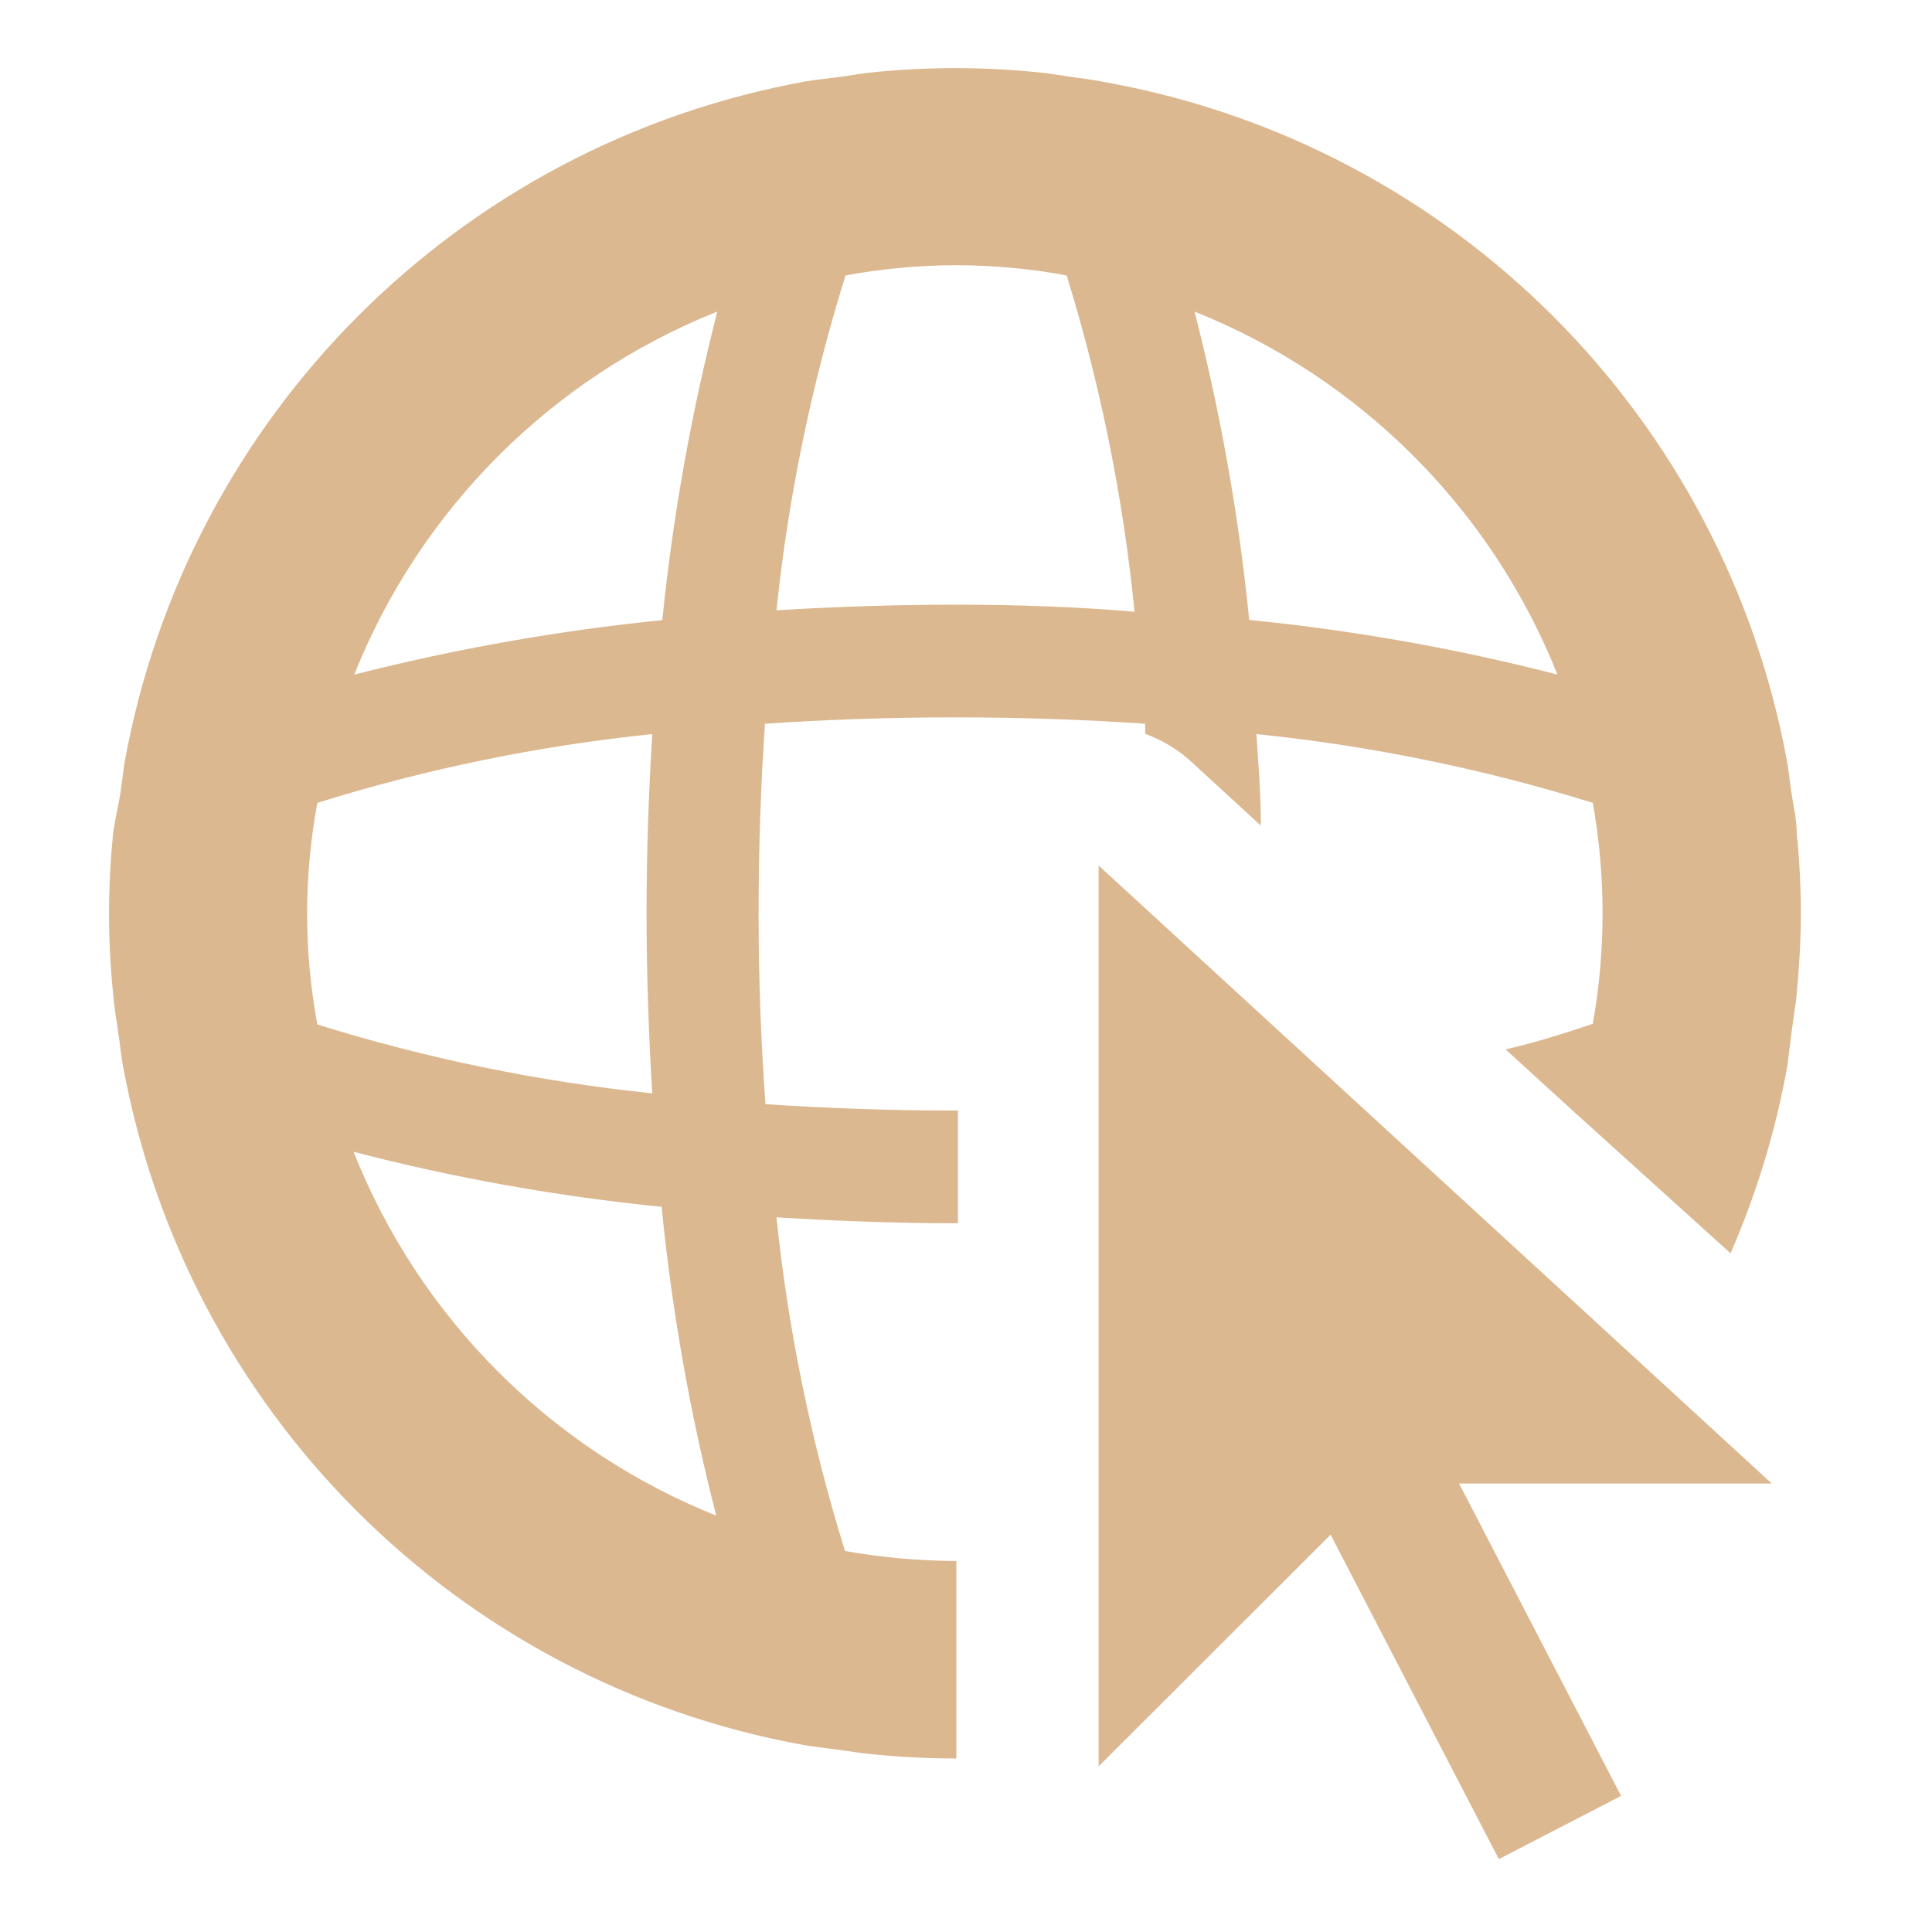
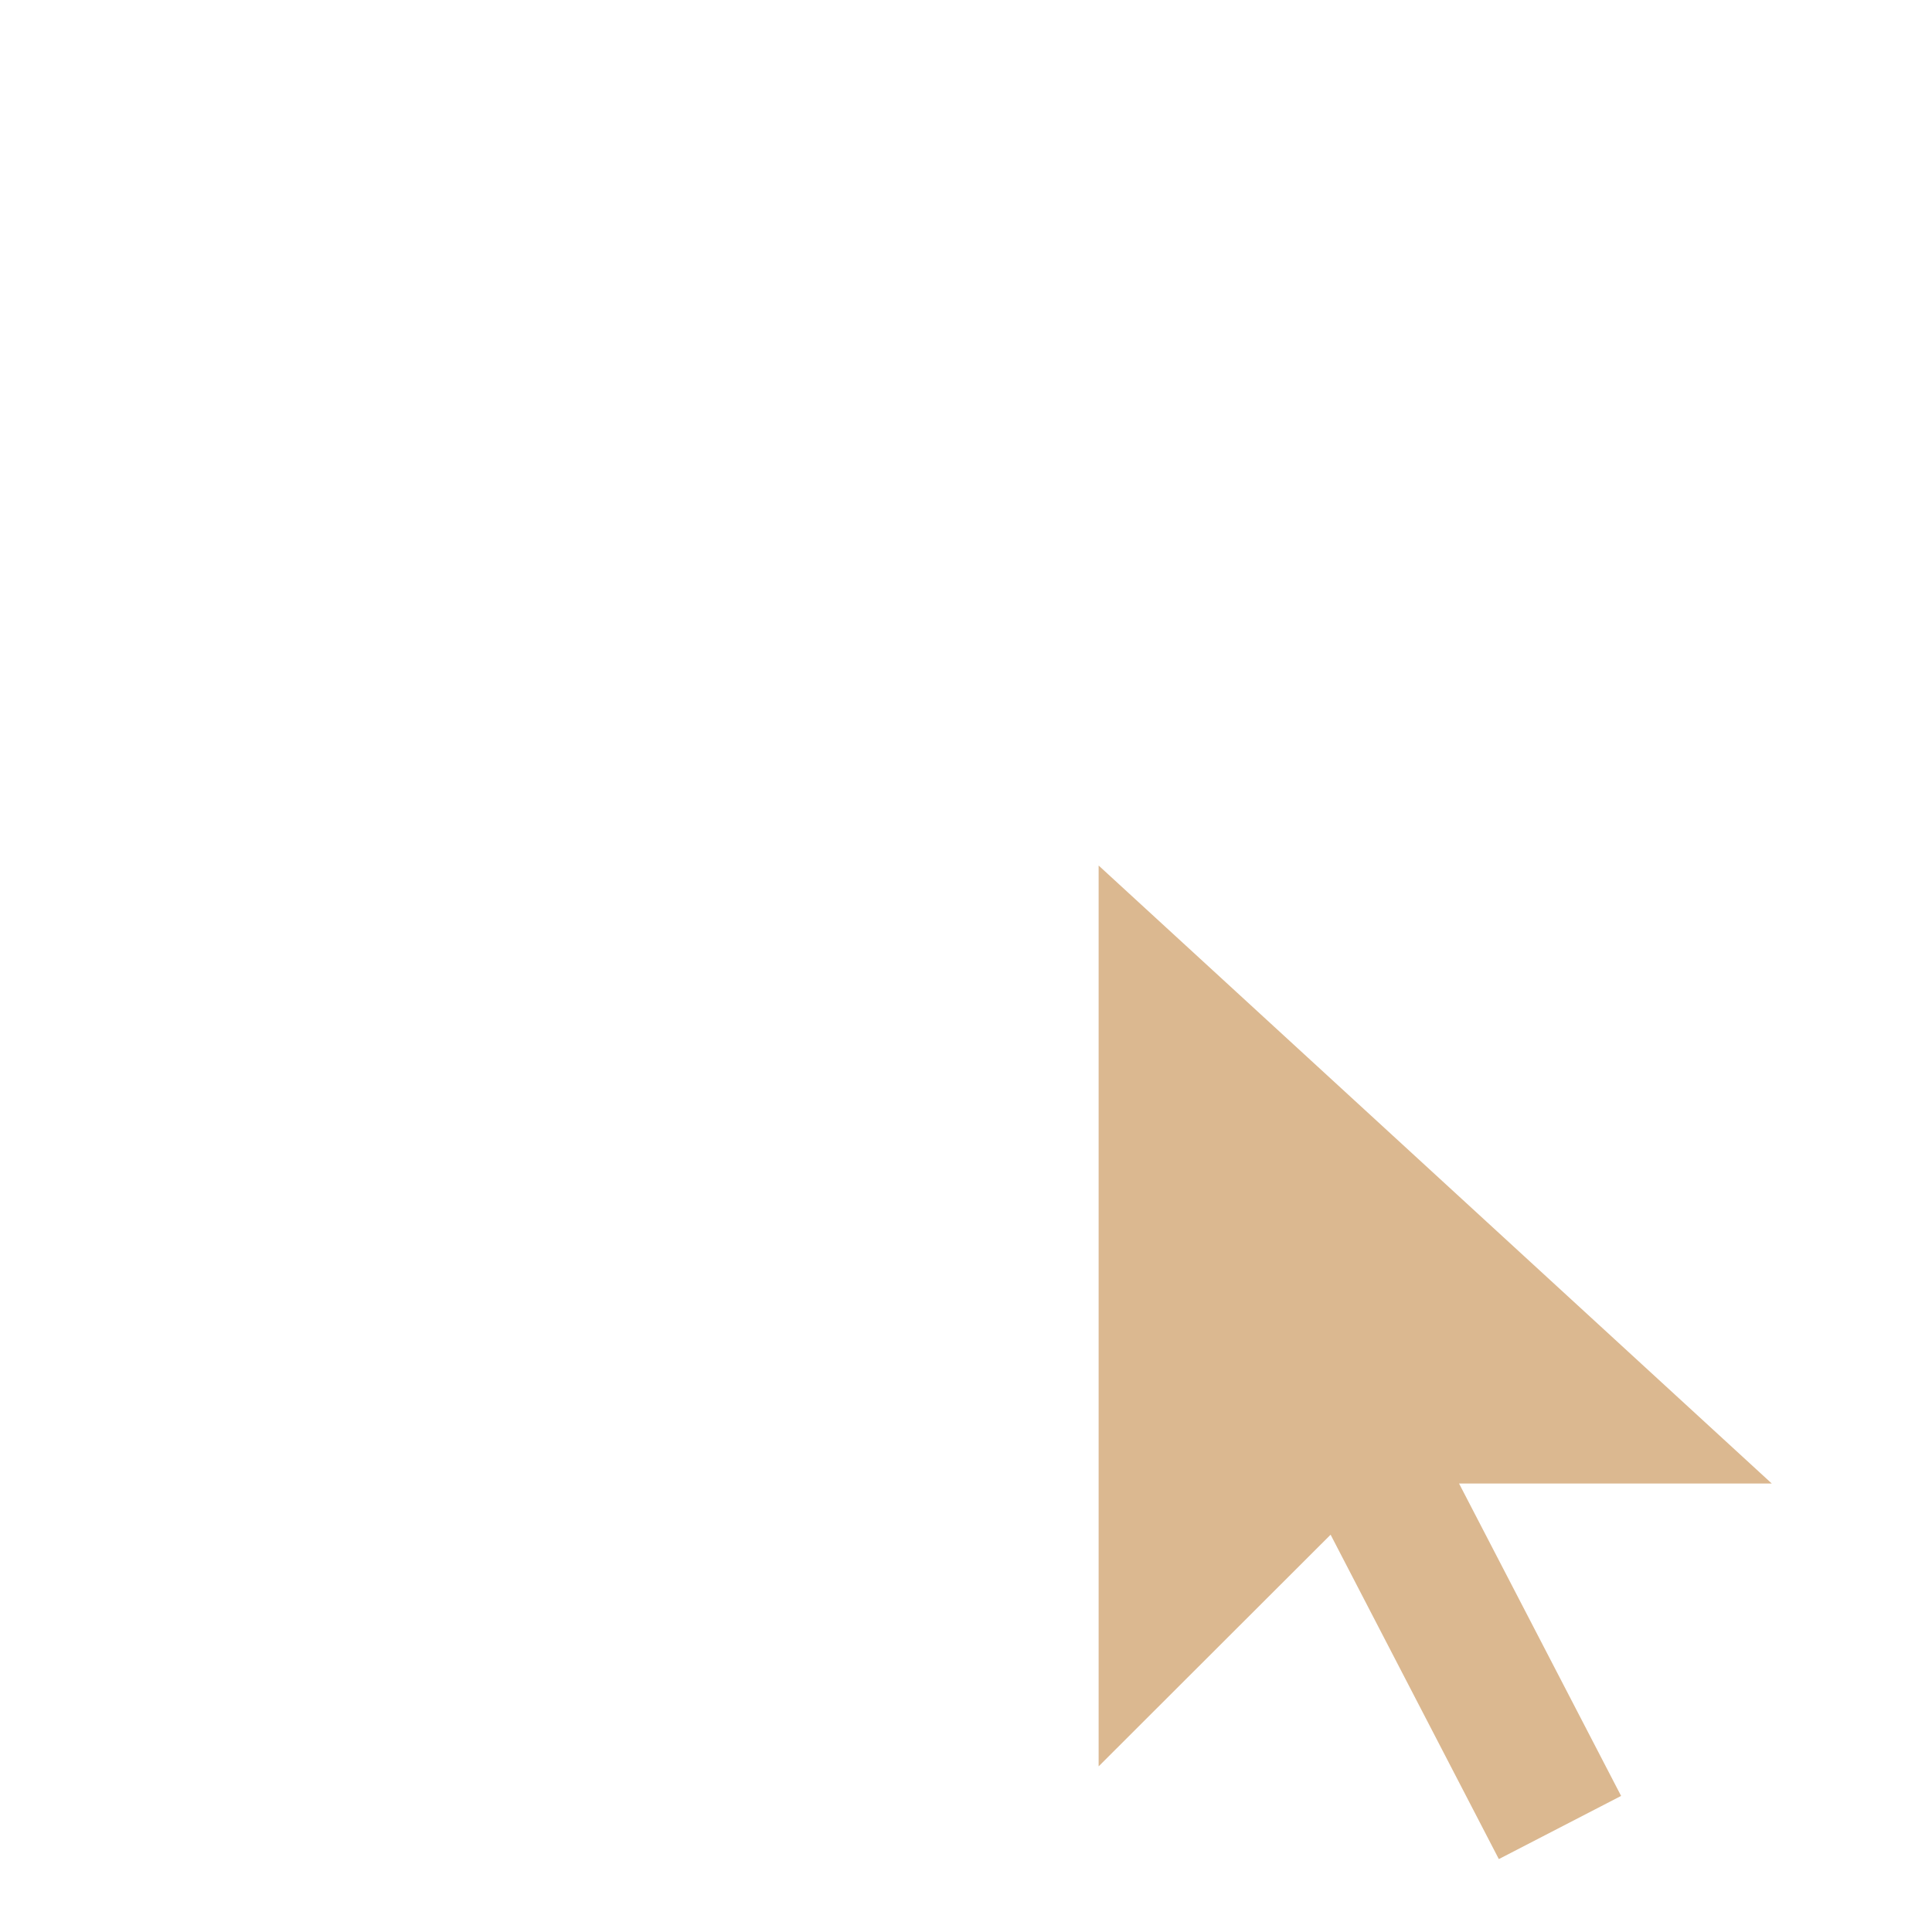
<svg xmlns="http://www.w3.org/2000/svg" viewBox="0 0 26.667 26.667" height="26.667" width="26.667" xml:space="preserve" id="svg2" version="1.1">
  <defs id="defs6">
    <clipPath id="clipPath22" clipPathUnits="userSpaceOnUse">
-       <path id="path20" d="M 0,20 H 20 V 0 H 0 Z" />
+       <path id="path20" d="M 0,20 V 0 H 0 Z" />
    </clipPath>
  </defs>
  <g transform="matrix(1.333,0,0,-1.333,0,26.667)" id="g10">
    <g transform="translate(11.376,1.715)" id="g12">
      <path id="path14" style="fill:#dbb890;fill-opacity:1;fill-rule:nonzero;stroke:none" d="M 0,0 2.402,2.399 4.144,-0.96 5.41,-0.306 3.732,2.929 H 6.97 L 0,9.328 Z" />
    </g>
    <g id="g16">
      <g clip-path="url(#clipPath22)" id="g18">
        <g transform="translate(12.935,13.586)" id="g24">
-           <path id="path26" style="fill:#dbb890;fill-opacity:1;fill-rule:nonzero;stroke:none" d="M 0,0 C -0.107,1.077 -0.297,2.145 -0.566,3.193 1.148,2.508 2.508,1.149 3.192,-0.566 2.145,-0.296 1.077,-0.107 0,0 m -3.04,0.158 c -0.637,0 -1.257,-0.022 -1.855,-0.058 0.123,1.176 0.363,2.338 0.715,3.467 0.757,0.141 1.534,0.141 2.29,0 0.35,-1.134 0.585,-2.3 0.703,-3.482 -0.595,0.051 -1.218,0.073 -1.853,0.073 m -3.141,-5.06 c -1.177,0.122 -2.339,0.361 -3.468,0.713 -0.141,0.758 -0.141,1.536 0,2.295 1.129,0.352 2.291,0.591 3.468,0.712 -0.037,-0.6 -0.059,-1.215 -0.059,-1.853 0,-0.637 0.022,-1.269 0.059,-1.87 z m 0.673,-4.377 c -1.721,0.686 -3.083,2.05 -3.766,3.772 1.047,-0.273 2.113,-0.462 3.19,-0.57 0.106,-1.079 0.296,-2.149 0.566,-3.2 z m 0,12.469 c -0.269,-1.048 -0.46,-2.115 -0.569,-3.192 -1.076,-0.108 -2.142,-0.297 -3.19,-0.564 0.684,1.712 2.04,3.07 3.752,3.756 z M 5.617,-4.26 c 0.017,0.124 0.036,0.243 0.051,0.372 0.026,0.28 0.044,0.557 0.044,0.848 0,0.277 -0.014,0.553 -0.042,0.827 0,0.146 -0.036,0.287 -0.056,0.428 -0.016,0.1 -0.024,0.202 -0.041,0.299 C 4.922,2.105 2.112,4.915 -1.479,5.566 -1.605,5.593 -1.722,5.605 -1.836,5.622 -1.95,5.639 -2.079,5.661 -2.208,5.673 -2.488,5.7 -2.765,5.714 -3.044,5.714 -3.324,5.714 -3.602,5.7 -3.876,5.673 -4.002,5.661 -4.119,5.639 -4.246,5.622 -4.372,5.605 -4.489,5.595 -4.594,5.576 c -3.59,-0.651 -6.4,-3.461 -7.051,-7.052 -0.017,-0.107 -0.027,-0.216 -0.044,-0.323 -0.017,-0.107 -0.058,-0.28 -0.075,-0.416 -0.027,-0.272 -0.042,-0.555 -0.042,-0.827 0,-0.272 0.015,-0.557 0.042,-0.829 0.012,-0.141 0.036,-0.28 0.056,-0.421 0.017,-0.102 0.024,-0.204 0.043,-0.306 0.651,-3.591 3.461,-6.401 7.052,-7.052 0.107,-0.019 0.217,-0.029 0.323,-0.044 0.107,-0.014 0.268,-0.041 0.404,-0.053 0.272,-0.027 0.557,-0.042 0.827,-0.042 h 0.027 v 2.045 c -0.387,10e-4 -0.773,0.036 -1.153,0.103 -0.35,1.125 -0.588,2.283 -0.71,3.455 0.603,-0.036 1.216,-0.061 1.855,-0.061 h 0.024 V -5.08 H -3.04 c -0.7,0 -1.356,0.025 -1.969,0.066 -0.044,0.613 -0.071,1.264 -0.071,1.97 0,0.705 0.024,1.354 0.066,1.969 0.615,0.042 1.271,0.066 1.97,0.066 0.697,0 1.354,-0.024 1.967,-0.066 v -0.104 c 0.18,-0.066 0.346,-0.166 0.486,-0.297 L 0.121,-2.13 c 0,0.321 -0.026,0.635 -0.046,0.948 1.182,-0.121 2.348,-0.36 3.483,-0.712 0.135,-0.757 0.135,-1.532 0,-2.288 C 3.28,-4.275 2.988,-4.37 2.655,-4.447 l 0.688,-0.628 1.641,-1.483 c 0.272,0.623 0.47,1.276 0.589,1.945 0.017,0.124 0.03,0.243 0.044,0.353" />
-         </g>
+           </g>
      </g>
    </g>
  </g>
</svg>